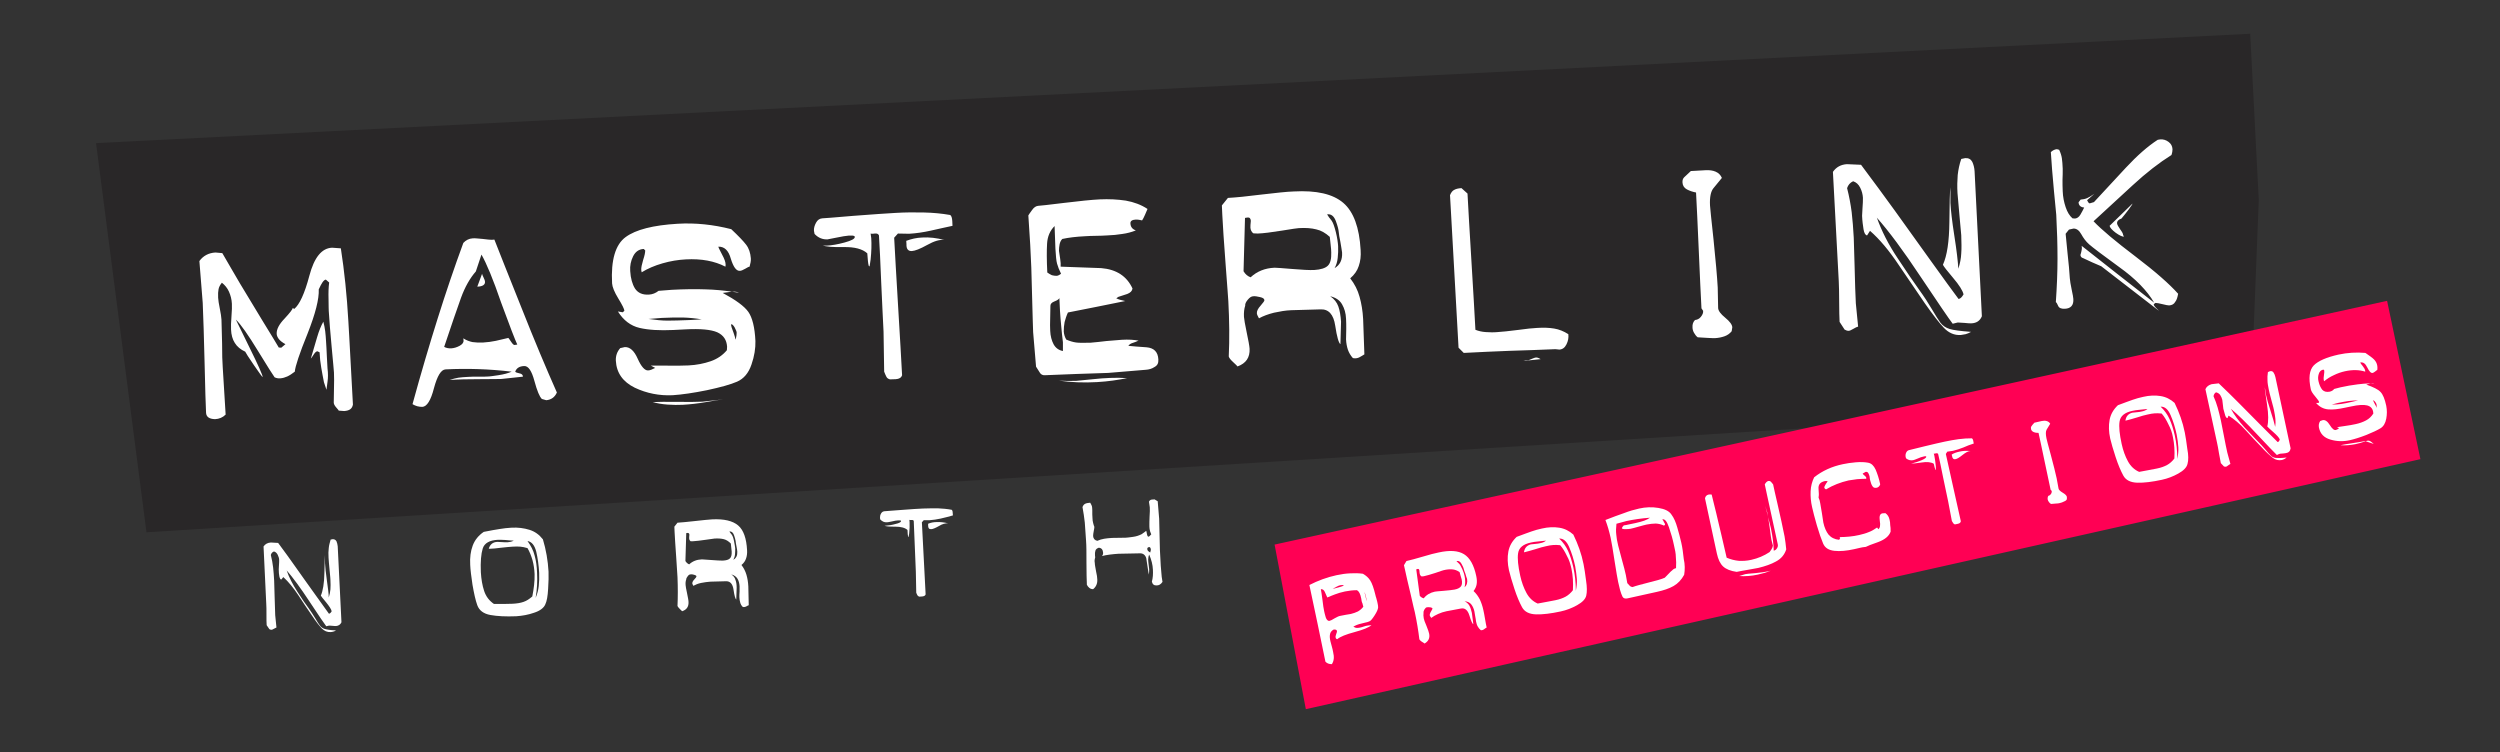
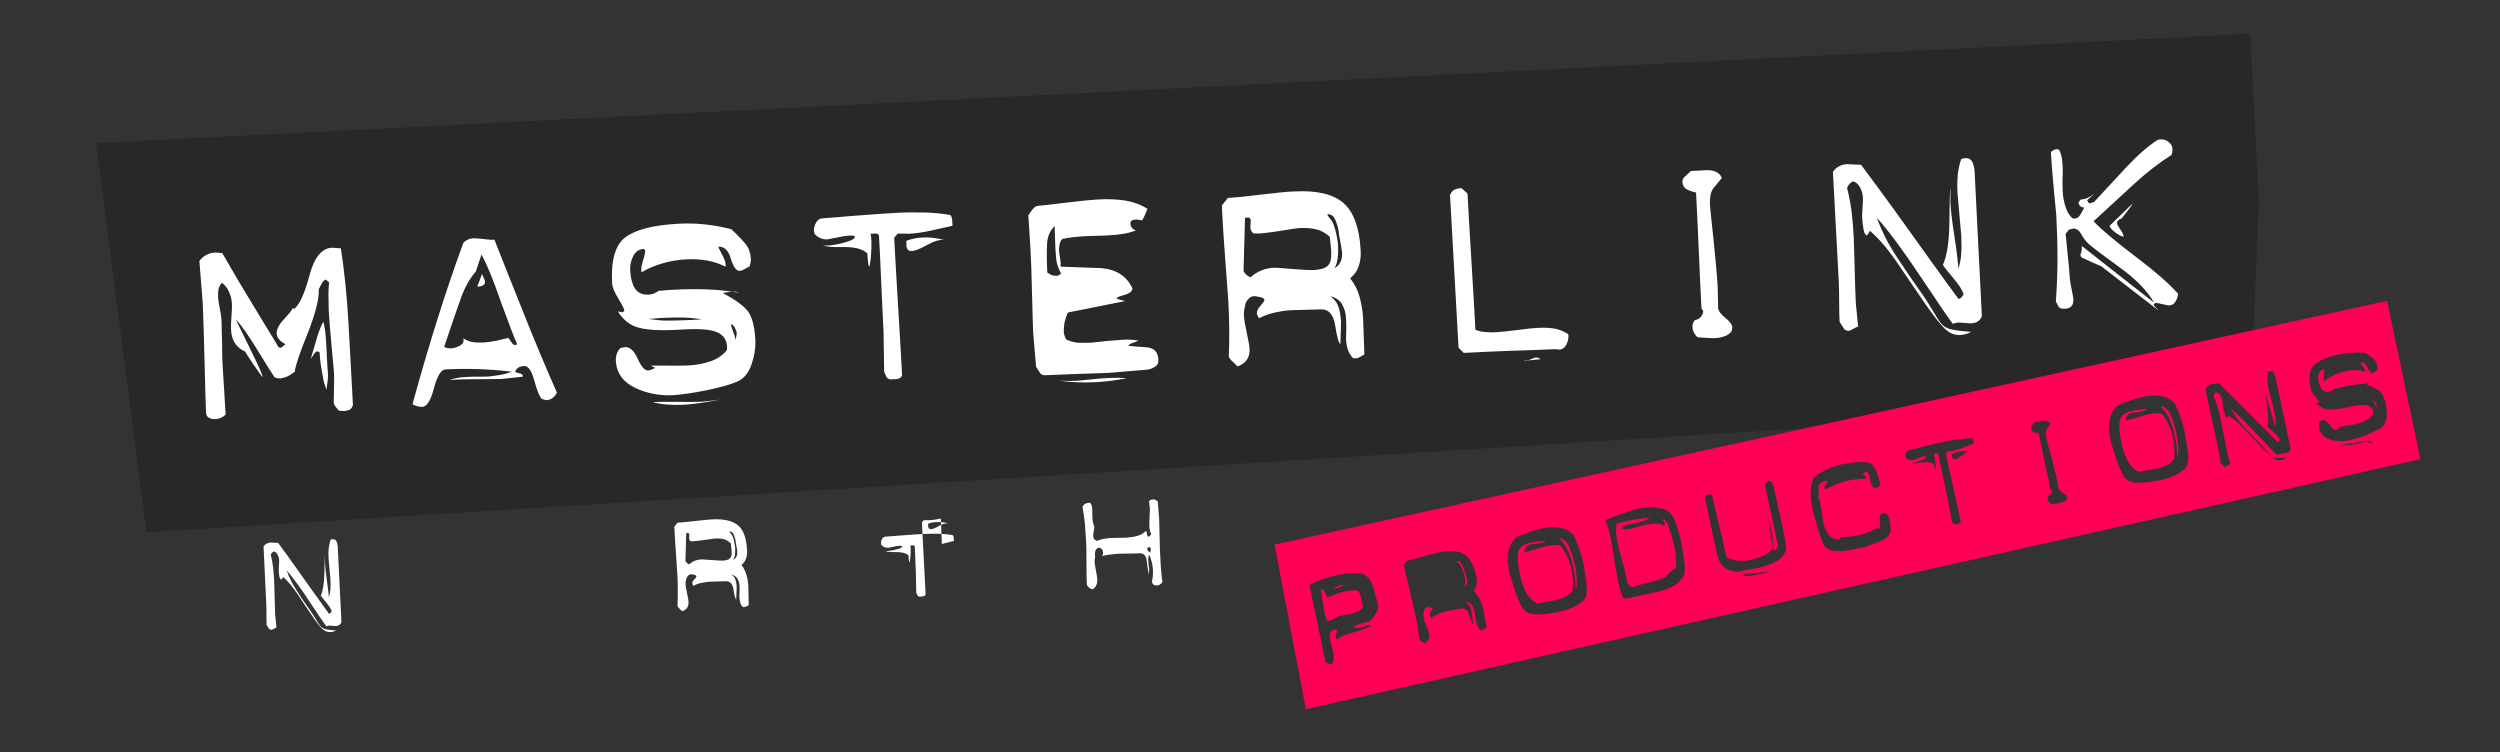
<svg xmlns="http://www.w3.org/2000/svg" enable-background="new 550 -130 1200 361" viewBox="550 -130 1200 361">
  <rect x="550" y="-130" width="1200" height="361" fill="#333333" stroke="none" />
  <path d="m628-17.8 983.4-63.6 7.2 111.2-983.4 63.6z" fill="#fff" />
-   <path d="m1167.5 135 523.5-115.5 15.7 71.2-523.5 115.5z" fill="#fff" />
  <path d="m1193.4-13.8c-.5-2.2-.7-3.8-.8-4.8-.1-1.2-.5-2.9-1.4-5.3s-2.3-3.5-4.2-3.2c.6 1 1.3 2 2.1 2.9.7.9 1.4 2.8 2.1 5.6s1 5.1 1.1 6.8c.1 1.8 0 3.7-.2 5.6s-.7 3.5-1.5 4.9c2.6-1.5 3.8-4 3.6-7.5-.2-1.2-.4-2.9-.8-5z" fill="#292728" />
  <path d="m900.9 25.7c0 .7.4 2 1.2 4 .5 1.4.8 2.5 1 3.4 0-.1 0-.3.1-.4.3-1.3.4-2.3.4-3 0-.6-.4-1.4-1-2.6-.7-1.1-1.2-1.6-1.7-1.4z" fill="#292728" />
  <path d="m1188.7-12.6c-.2-1.7-.3-2.9-.4-3.7-2.1-1.9-4.2-3.1-6.5-3.6-2.3-.6-5.1-.8-8.4-.6-.5 0-3.2.4-8.1 1.2-5 .8-8.8 1.3-11.6 1.4l-2.1-.1c-.8-.6-1.3-1.5-1.4-2.7 0-.6 0-1.7.2-3.3-.1-1.2-.6-1.7-1.6-1.6l-1.2.2c-.2 8.6-.5 17.1-.7 25.6.9 1.5 2 2.4 3.4 2.9 3-2.8 6.8-4.4 11.5-4.6.8 0 3.6.2 8.4.6s8.3.6 10.6.5c3.2-.2 5.4-.9 6.6-2.1s1.7-3.3 1.6-6.3c0-.9-.1-2.2-.3-3.8z" fill="#292728" />
-   <path d="m1059.4 26.7c-.3-2.5-.4-5-.6-7.4l-.3-6.2c-.3.6-1.1 1.1-2.4 1.6s-1.9 1.2-1.9 2.1c0 .2 0 2-.1 5.2s-.1 5.5 0 6.8c.1 2.5.7 4.7 1.6 6.4s2.4 2.9 4.5 3.3v-4.2c-.3-2.5-.6-5.1-.8-7.6z" fill="#292728" />
  <path d="m1057.1 2.4c.7 0 1.4-.4 2.2-1-.9-1.8-1.5-3.4-1.9-4.8s-.6-3.8-.8-7.2l-.4-10.9c-2.2 2.2-3.4 5-3.6 8.4s-.2 8 .1 13.9c.7.5 1.5 1 2.2 1.3.8.2 1.5.3 2.2.3z" fill="#292728" />
  <path d="m867.7 22.6-6.4.5c3.5.5 6.5.8 9.1.8s6.3-.1 11.1-.3l5.3-.3c-2.9-.5-5.9-.8-9.1-.9-3.2 0-6.6 0-10 .2z" fill="#292728" />
  <path d="m1630.1-113.8-1034 52.5 24.2 186.8 843.5-52.9 167.8-40.4 2.6-66.4zm-922.9 167.1-.5 3.8-1.2-3.6c-.5-2.4-.9-4.8-1.3-7-.4-2.3-.7-4.8-.8-7.4l-1.1-.5c-.6.1-1.2.7-1.8 1.7s-1.1 1.6-1.3 1.8c1.1-3.8 2.1-7.2 3-10.2.9-3.1 1.9-5.5 3-7.5.4 1.5.7 3 .9 4.6s.3 3.2.4 4.8l.2 3.3.2 4.2c.1 1.3.2 3.1.3 5.5.3 2.4.3 4.5 0 6.5zm8 14-2.6-.2c0-.1-.4-.6-1.2-1.5s-1.2-1.7-1.2-2.4c0-.6 0-2.6.1-6.1s.1-6.3 0-8.3c-.1-1-.4-5.1-1.1-12.2s-1.1-12.9-1.4-17.4c0-.5-.1-2.3-.1-5.5-.1-3.2 0-5.9.3-8.1l-1.6-1.4c-.6.1-1.1.6-1.6 1.3s-1.1 1.9-1.8 3.4c.2 4.6-1.6 11.7-5.4 21.3-3.9 9.6-5.9 15.7-6.1 18.2-1.3 1-2.5 1.8-3.6 2.3s-2.2.8-3.3.9c-1 .1-2-.1-2.8-.5-.6-.8-3.3-5-8-12.7s-8.2-12.7-10.6-15c.3.7 2.5 5.2 6.6 13.5s6.2 13 6.3 14.1c-.2 0-1.6-1.9-4.2-5.7s-4-6-4.2-6.5c-2.2-1-3.9-2.4-5-4.2-1.1-1.7-1.7-3.9-1.8-6.4-.1-1.4 0-3.5.2-6.3s.3-4.8.2-6.1c-.1-2.1-.6-4-1.4-5.8s-2-3.2-3.4-4.3c-.9 1.1-1.4 2.1-1.6 3.1s-.3 2.4-.2 4.1c.1 1.2.3 2.9.8 5.2s.7 4.1.8 5.3c.1 2.5.2 6.4.3 11.4 0 5.1.1 8.9.3 11.4l1.4 22.8c-1.4 1.4-3.1 2.1-5.1 2.2-2.8-.1-4.2-1.1-4.3-3.1-.2-3.5-.4-11.3-.7-23.7-.3-12.3-.6-22-.9-29l-1.6-20.1c1.8-2.5 4.4-3.9 7.7-4.1l3.3.3c2.9 5.1 5.8 9.9 8.5 14.6 2.8 4.7 6.3 10.5 10.7 17.7 4.4 7.1 7 11.5 7.9 13l1.2.1 2-1.7c-1.5-.8-2.6-1.7-3.2-2.5s-1-1.7-1-2.5c-.1-2.1 1.1-4.5 3.8-7.3 2.6-2.8 3.9-4.5 3.9-5.1l.7.5c2.5-2 5-7.3 7.3-16s5.9-13.2 10.9-13.4l4.2.3c1.7 11 2.9 22.6 3.6 34.9l.4 6.9 1.8 33.2c-.4 2-1.6 2.9-4.2 3.1zm97-5.2-2.1-.6c-1.1-1-2.3-3.9-3.6-8.7s-2.9-7.2-4.9-7.1c-2.3.1-3.7 1-4.3 2.7.2.3.9.6 2 .8s1.7.7 1.7 1.6l-10.3 1.1c-.9 0-4.3.1-10.3.1-5.9 0-10.8.1-14.6.4 1.5-.5 2.9-.9 4.2-1.1s2.9-.3 4.7-.4c1.1-.1 2.8-.1 5.1-.1 2.2 0 3.9 0 4.9-.1.3 0 1.9-.2 4.5-.6 2.7-.4 4.8-1 6.4-1.7-10.9-1.3-21.4-1.6-31.7-1.1-2.2.1-4 3.1-5.6 9-1.5 5.9-3.4 8.9-5.6 9-.8 0-1.6-.1-2.4-.3s-1.6-.6-2.3-1c4.1-15 8.2-28.8 12.1-41.2s8-24.5 12.3-36.2c1.2-1.3 2.7-2.1 4.5-2.2 1-.1 2.6.1 4.9.3 2.2.3 3.6.4 4.3.4l1.2-.1c2.4 6.1 6.7 17 13 32.7 6.2 15.7 11.9 29.2 17 40.7-1 2.3-2.8 3.5-5.1 3.7zm76.7.9c-4 .7-7.7 1.1-11.2 1.3-2.2.1-4.6.1-7.3-.1s-5-.6-7.1-1.2c2.6-.1 6.6-.2 11.9-.1s9.3 0 11.9-.1l10.1-1.1c-1.4.1-4.2.6-8.3 1.3zm21.8-18c-1.4 4.1-3.7 6.8-6.9 8.2s-8 2.7-14.5 4.1c-6.4 1.3-11.9 2.1-16.4 2.4-6.4.3-12.5-.9-18.2-3.6-5.7-2.8-8.8-7.1-9.1-13-.1-2.3.6-4.3 2.1-6l2.2-.5c2.4-.1 4.5 1.7 6.2 5.6 1.7 3.8 3.4 5.7 5 5.6.9 0 2-.5 3.4-1.2l-2.1-1.1h7.5c4.3.1 7.9 0 10.6-.1 3.9-.2 7.4-.9 10.6-2s5.8-2.9 7.8-5.3l.1-1.7c-.2-3.2-1.7-5.5-4.7-6.9-3-1.3-8-1.8-15.3-1.4l-5.9.3c-6.4.3-11.8 0-16.1-1s-7.8-3.7-10.4-7.9l2.3.4.8-.7c0-.8-1-2.8-2.9-5.9s-2.9-5.6-3-7.3c-.6-11.2 1.6-18.6 6.5-22.2s13.2-5.7 25-6.4c8.5-.5 17.1.4 25.7 2.6 3.4 3.2 5.8 5.7 7.1 7.4 1.4 1.8 2.1 4 2.3 6.6.1 1.2-.2 2.5-.6 4-.3 0-1 .3-2.1 1-1.1.6-1.9 1-2.6 1-1.7.1-3.1-1.9-4.3-5.8-1.1-4-3.1-5.9-6-5.8.1.6.8 1.8 1.8 3.8 1.1 2 1.7 3.6 1.7 4.9l-.1.9c-5.2-2.7-11.5-3.9-19-3.5-3.7.2-7.4.8-11.2 1.9s-7.1 2.5-10 4.3l-.2-1c-.1-1.2.3-2.8.9-4.9.7-2.1 1-3.6 1-4.6l-.7-.7c-2.3.1-4 1.3-5.1 3.5s-1.6 4.6-1.4 7.1c.2 3.5 1 6.3 2.3 8.4 1.4 2.1 3.6 3.1 6.7 2.9 1.7-.1 3.2-.7 4.6-1.8l6.4-.5c5.7-.3 11.2-.4 16.4-.2 4.1.1 8.2.5 12.4 1.1h.1c1.4-.1 2.5.1 3.3.5-1.1-.2-2.3-.3-3.4-.5l-4.4.6c6.3 3.4 10.4 6.4 12.3 9.1s3.1 7.4 3.4 14c.1 3.4-.5 7.3-1.9 11.3zm84.3-57.4c-3.4 1.9-5.8 2.8-7.3 2.9-1.8.1-2.7-1-2.6-3.3l-.1-1.6c2.4-.9 4.9-1.5 7.7-1.6 3.3-.2 6.9.2 10.6 1.2-2.2-.3-4.9.5-8.3 2.4zm1.8-6.9c-3.6.8-7 1.3-10.4 1.5l-5.4-.1-1.8 2c.4 7.4 1 18.4 1.9 33.1.9 14.6 1.5 25.6 1.9 32.9-.4 1.2-1.4 1.8-3 1.9l-2.8.1c-.8-.2-1.4-.6-1.7-1.2s-.7-1.4-1.1-2.5l-.3-19.2c-.3-5.2-.6-12.9-1.1-23.2-.4-10.3-.8-18-1.1-23-.3-.7-.9-1-1.8-.9-.2 0-.6 0-1.1.1-.5 0-.9 0-1.1-.1l.3 2.2c.2 3 .1 6.4-.3 10.3l-.5 3.3-.4-.3c-.3-1-.5-3-.7-6-2.3-2.1-6.1-3.1-11.3-3s-8.6-.2-10.1-.8c.2.1.9.1 1.9.1 2.4-.1 5.3-.6 8.6-1.5s5-1.8 4.9-2.7c0-.3-.3-.5-1-.6-.6 0-1.3 0-2 0-1.3.1-3.1.4-5.5.9s-3.9.8-4.6.9c-2.3.1-4.4-.7-6.2-2.6l-.3-1.5c-.1-1.3.3-2.6 1-3.9s1.7-2 3-2.1c.6 0 5.6-.4 15-1.2 9.4-.7 16.1-1.2 20.1-1.4 4.8-.3 9.4-.3 13.8-.2s8.5.5 12.5 1.2c.6.4.9 1.4 1 2.9l.1 2.3c-3.1.6-6.6 1.5-10.4 2.3zm79.9 72.7c-6.5.4-12.7.1-18.5-.7 3 .2 5.8.2 8.5.1 2.6-.3 5.3-.5 8.1-.8 2.7-.3 5.4-.5 8.1-.6 2.6-.1 5.3-.1 8.1.1-4.4.9-9.1 1.6-14.3 1.9zm27.4-7.2c-1.2.8-2.6 1.2-4.2 1.3l-18 1.5c-5.1.2-10.1.3-15.1.5s-10 .4-15.1.6c-1.1.1-2-.3-2.5-1.1s-1.1-1.8-1.9-3l-1.4-16.6c-.1-1.4-.2-7.1-.5-17.2-.2-10.1-.5-18.3-.9-24.8l-.9-14c.3-.5.9-1.4 1.8-2.6.9-1.3 1.9-1.9 2.9-2 .8 0 4.9-.5 12.4-1.4 7.4-.9 13.2-1.5 17.2-1.7 4.4-.2 8.5 0 12.5.6 3.9.7 7.4 2 10.4 4-.3.7-.7 1.7-1.2 2.8-.5 1.2-1 2.1-1.4 2.7-.5-.1-1-.2-1.5-.3s-1.1-.1-1.6-.1c-1.7.1-2.6.7-2.5 1.9.1 1.6.9 2.7 2.6 3.3-2 .8-4.2 1.4-6.5 1.7-2.3.4-4.7.6-7.2.7-1.8.1-3.7.2-5.5.2s-3.6.1-5.3.2c-4 .2-7.6.6-10.8 1.3-.7.7-1.1 1.6-1.3 2.6s-.3 2-.3 3.1c.2 1.3.4 2.6.6 4s.3 2.6.2 3.6c6.5.2 13 .5 19.5.7 7.3.6 12.3 3.9 15 9.8-.2 1.2-1 2-2.5 2.6-1.5.5-3 1-4.3 1.4l-1 .7c.6.3 1.2.5 1.8.7.6.1 1.5.4 2.5.6-9.2 1.9-18.4 3.7-27.5 5.5-.7 1.5-1.2 3.1-1.6 4.6-.3 1.5-.4 3-.4 4.5.1 1.4.5 2.7 1.2 3.9 1.6.7 3.2 1.2 4.7 1.4 1.4.2 3.8.2 7 .1 2.5-.2 5-.5 7.6-.8 2.5-.2 5-.4 7.4-.6 3.1-.2 5.8 0 8 .4-.9.4-1.8.8-2.8 1.1s-1.7.8-2.1 1.4c2.2.2 5.1.5 8.7.7 3.6.3 5.5 2.2 5.7 5.8.1 1.8-.4 2.9-1.9 3.7zm98.6-4.8c-.7.4-1.5.6-2.3.6l-1-.1c-1.1-1.2-1.9-2.6-2.4-4-.5-1.5-.8-3.1-.9-5 0-1.6.1-3.3.1-5s0-3.3-.1-4.9c-.1-2.7-.8-5-1.9-6.9-1.1-2-3.1-3.3-5.7-3.9 1.9 1.3 3.2 2.9 3.9 4.9s1.1 4.4 1.3 7.3l-.3 10.8c-.8-.5-1.7-3.5-2.5-8.9s-3.2-8-7.1-7.8l-14 .4c-2.8.1-5.5.6-8.3 1.2-2.8.7-5.2 1.6-7.2 2.7-.6-1.1-1-1.9-1-2.4-.1-1 .5-2.3 1.8-3.7 1.2-1.4 1.9-2.3 1.8-2.6 0-.7-.7-1.2-2.1-1.5-1.3-.3-2.4-.5-3.2-.4-.9 0-1.8.6-2.7 1.7s-1.3 2-1.2 2.8c-.5 1.5-.7 3.3-.6 5.4.1 1.2.5 3.6 1.3 7.4s1.3 6.4 1.4 7.9c.2 4.2-1.7 7-5.8 8.5-.1-.2-.8-.9-2-2s-2-2-2.2-2.8c.4-8.2.3-17.1-.2-26.5 0-.7-.5-6.6-1.3-17.6-.8-11.1-1.4-19-1.6-23.9l-.2-4.5 2.9-3.6c3.7-.2 9-.7 16-1.6 7-.8 12.2-1.4 15.6-1.5 10.9-.6 18.8 1.2 23.8 5.5 4.9 4.2 7.7 11.8 8.3 22.6.2 2.9-.1 5.4-.9 7.7-.7 2.2-2.1 4.2-4.1 5.9 2.1 2.7 3.6 5.6 4.5 8.9.9 3.2 1.5 6.8 1.7 10.6.1 1.8.2 4.7.3 8.5s.2 6.6.3 8.5c-.7.4-1.4.9-2.2 1.3zm79.6 1.8-1-.1 2.4-.2c.3-.1.7-.3 1.2-.5 1.1-.5 2-.8 2.5-.8s1.2.2 2.1.8l-5.8.6c-.5 0-1 .2-1.4.2zm19.6-7.9c-.8 1.6-1.9 2.4-3.4 2.5l-1.9-.2c-7.4.3-14.7.6-22.1.8-7.4.3-14.6.6-21.9 1l-2.5-2.5-3.8-68-.3-5.2c.5-1.3 1.2-2.2 2.1-2.6.9-.5 2-.7 3.4-.8l2.9 2.6c.4 7.3 1 18.2 1.9 32.7s1.5 25.4 1.9 32.7c1.5.6 3.2 1 5 1.1s3.7.2 5.6 0c2.2-.1 5.4-.5 9.6-1 4.2-.6 7.4-.9 9.4-1 3.1-.2 5.8-.1 8.2.3s4.6 1.3 6.8 2.7c.2 1.7-.1 3.3-.9 4.9zm79.3-6.3c-.9 1.1-2 1.9-3.4 2.4s-2.9.8-4.5.9c-.9 0-2.1 0-3.5-.1s-3-.2-4.9-.3c-.7-.5-1.3-1.3-1.8-2.2s-.7-1.8-.7-2.6c-.1-1.4.3-2.6 1.2-3.5 1-.1 2-.5 2.8-1.5s1.2-1.9 1.1-2.9l-.8-1.2c-.3-6.2-.8-15.5-1.3-27.9s-1-21.6-1.3-27.7c-1.6-.3-3.1-.8-4.4-1.5s-2-1.8-2.1-3.2c-.1-1.2.2-2 .8-2.6s1.7-1.6 3.2-3l7.1-.4c1.8-.1 3.4.1 4.8.7s2.4 1.6 3 3c-1.5 1.8-2.9 3.5-4.1 5s-1.8 4.2-1.6 8.2c.1 1.2.6 6.7 1.7 16.5 1 9.8 1.7 17.5 2 22.9l.2 9.9c.1 1.3 1.2 2.8 3.4 4.6s3.3 3.3 3.4 4.6zm115.1-3.8c-.7 0-1.8 0-3.3-.2-1.5-.1-2.6-.2-3.3-.2l-2.4.6c-1.7-2.2-6.8-9.7-15.3-22.4-8.4-12.7-15.5-22.2-21.1-28.5 2.2 6.2 5.5 12.8 10 19.5 4.5 6.8 7.9 11.8 10.3 15.1s4.4 6.4 6.1 9.3 3.1 5.1 4.1 6.5c1.1 1.4 2.5 2.4 4.4 3s5.3 1 10.3 1.4c-.9.5-1.8.9-2.6 1.1-.9.2-1.6.3-2.3.4-3.1.2-5.8-1-8.1-3.4s-5.3-6.3-9.1-11.7c-3.7-5.4-7.9-11.6-12.6-18.5-4.6-6.9-9.2-12.4-13.8-16.4l-1.4 2.2c-.8-.1-1.4-1.1-1.7-2.9-.3-1.9-.6-4-.7-6.5 0-.3.1-1.6.2-3.7.2-2.1.2-3.8.2-5-.1-1.6-.5-3.2-1.3-4.8s-1.9-2.6-3.4-3.1c-1.5.7-2.4 1.8-2.9 3.3 1 3.9 1.7 7.7 2.2 11.5.4 3.8.8 7.9 1 12.3 0 .5.1 4.9.4 13.4.2 8.5.4 14.5.6 18.1l1.1 11.2c-.6.1-1.4.5-2.4 1.1s-1.7.9-2.2.9c-.6 0-1.2-.2-1.9-.6l-2.4-3.7c-.1-2.1-.2-5.3-.2-9.7s-.1-7.7-.2-9.9l-2.8-52.4c1.6-2.3 3.8-3.5 6.7-3.7l6.8.3c5.9 7.9 11.3 15.2 16.2 22s10.5 14.7 17 23.7 11 15.3 13.6 18.7c.6-.1 1-.4 1.3-.7s.7-.8 1.1-1.5c-.4-1.8-2.1-4.5-5-7.9s-4.5-5.5-4.9-6.3c2-4.4 3-11.2 3.1-20.4s.2-14.8.5-16.8v3.4 4.1c.2 3.6.8 8.9 1.9 15.9s1.7 12.2 1.9 15.7c.8-2.5 1.3-4.9 1.4-7.4.2-2.4.1-5.3 0-8.7 0-.5-.3-3.4-.8-8.8s-.8-9.2-1-11.4c-.2-3.2-.1-6.1.1-8.7.3-2.6.8-5.1 1.7-7.7l1.9-.4c1.6-.1 2.7.5 3.4 1.8.6 1.3 1 2.8 1.1 4.5l3.5 69.6c-.9 2.2-2.6 3.3-5 3.4zm97.8-10.3c-.6 1.1-1.6 1.6-2.9 1.7-.6 0-1.6-.2-3.2-.6s-2.7-.6-3.4-.6l-.8.6c0 .5.3 1 .9 1.6s1.2 1.1 1.6 1.6c-9.2-7.1-18.5-14.3-27.7-21.4-2.9-1.2-5.8-2.5-8.7-3.9-.8-.2-1.2-.7-1.3-1.5.2-.7.4-1.3.5-1.9.1-.5.2-1 .2-1.5l-.1-1c11.5 9.1 23.1 18.2 34.8 27.3-3.3-5.7-8.9-11.5-16.9-17.2-8-5.8-12.7-9.4-14.3-10.8s-2.8-3.1-3.8-4.9-2.2-2.7-3.7-2.7l-2.2.5-1.6 2c.1 1 .4 4.1.9 9.2.6 5.1.9 9.1 1.1 12.1.1 1.3.4 3.1.9 5.5s.8 3.9.8 4.5c.2 3-1.2 4.6-4.1 4.7-1.7.1-2.8-.4-3.2-1.4s-.8-1.6-1.1-1.8c.5-7.3.8-14.3.8-20.9s-.2-13.6-.6-21c0-.1-.4-3.9-1.1-11.4s-1.2-13.7-1.5-18.7c1-.9 1.9-1.3 2.9-1.4l1.1.3c.7 1.5 1.1 2.8 1.3 4.1s.3 2.9.4 5c0 1.7 0 3.5-.1 5.3 0 1.8 0 3.6.1 5.5.1 2.7.6 5.2 1.4 7.6s1.9 4.2 3.3 5.4l1.2.1c1-.1 1.9-.7 2.6-1.9s1.3-2.3 1.8-3.4c-1.7-.1-2.6-1-2.7-2.5l1-1.3c1.1-.1 2.2-.3 3.1-.7s2.1-1.1 3.5-2.1l-3.5 3.1c.1.2.3.5.5.9s.5.6.8.6l2-.6c4.8-5.2 9.9-10.7 15.3-16.5s10.5-10.3 15.3-13.4l1.2-.2c1.5-.1 2.8.3 4 1.2s1.8 2 1.9 3.5c0 .7-.1 1.6-.5 2.8-5.9 3.7-12.1 8.5-18.6 14.5s-12.8 11.8-18.8 17.3c3.9 4.1 10.6 9.7 20.1 16.9s16.3 13.2 20.5 17.9c-.3 1.6-.6 2.9-1.4 3.9zm-26.4-34.8c.9 1.2 1.4 2.1 1.4 2.7l.4.8c-.9 0-2.2-.6-4-1.9-1.7-1.3-2.7-2.4-2.9-3.3l11-10.7c0 .2-.6 1.2-1.8 2.8s-2.4 3.1-3.5 4.4c-1.5.5-2.2 1.3-2.1 2.4.1.6.6 1.5 1.5 2.8z" fill="#292728" />
  <path d="m781.1-7.8c-.9 2.7-1.8 5.4-2.7 8.1-2.8 3.2-5.2 7.4-7.1 12.6-1.9 5.3-4.6 13.1-8.1 23.6.9.5 2.1.8 3.5.7 1.3-.1 2.6-.5 3.9-1.2s2-1.6 1.9-2.6l-.1-1c1.5 1 3 1.5 4.4 1.8 1.4.2 3.1.3 5.2.2 2-.1 4-.4 6-.8 2-.5 4-.9 6-1.4.1.1.6.7 1.3 1.8s1.3 1.6 1.6 1.6l1.4-.2c-1-2.1-3.6-8.8-7.7-20-3.9-11.4-7.1-19-9.5-23.2zm-2 15.4 2.3-6.2c0 .2.2.8.7 1.8s.7 1.6.7 2c.1 1.4-1 2.3-3.7 2.4z" fill="#292728" />
  <g fill="#ff0054">
    <path d="m1590.8 73.6c-.9-1.9-1.9-3.6-3.2-5.1-1.3-.1-2.4-.2-3.3-.1-1 .1-2.1.2-3.6.6-1.1.2-2.8.7-5 1.4s-3.9 1.1-5 1.4l-.5.1c.3-2.1 1.4-3.3 3.3-3.8.2 0 .8-.1 1.9-.2s2-.2 2.7-.4c1.1-.2 2-.6 2.7-1.2-1.2.1-2.5.3-3.8.4s-2.5.3-3.4.5c-3.8.8-5.8 2.5-6.2 5.1s0 6.2 1 10.8c.7 3.2 1.7 5.9 3 8.3s3.1 4.1 5.4 5.1c1.4-.3 2.8-.5 4.3-.8 1.4-.3 2.8-.5 4.2-.8 2-.4 3.6-1 4.9-1.7s2.5-1.8 3.5-3.1c.2-3.6 0-7-.7-10.3-.4-2.3-1.2-4.3-2.2-6.2z" />
    <path d="m1594.8 78.6c-.7-3.4-1.7-6.5-2.9-9.3s-2.8-4.2-4.8-4.1c1.9 1.8 3.3 3.8 4.3 6s1.8 4.8 2.5 7.8c.8 3.6 1.2 7.3 1.2 11.3.4-1.9.6-3.8.5-5.6-.1-2-.4-4-.8-6.1z" />
    <path d="m1306.1 141.9c-.7-3.4-1.7-6.5-2.9-9.3s-2.8-4.2-4.8-4.1c1.9 1.8 3.3 3.8 4.3 6s1.8 4.8 2.5 7.8c.8 3.6 1.2 7.3 1.2 11.3.4-1.9.6-3.8.5-5.6-.2-2-.4-4-.8-6.1z" />
-     <path d="m1251.1 146.4c-.2-.8-.4-1.4-.5-1.8-1.2-.8-2.3-1.2-3.5-1.3s-2.6 0-4.2.4c-.2 0-1.5.5-3.9 1.3s-4.3 1.3-5.6 1.6l-1 .1c-.5-.3-.8-.7-.9-1.2-.1-.3-.1-.8-.2-1.7-.1-.6-.4-.8-.9-.7l-.6.2c.6 4.3 1.1 8.5 1.7 12.7.6.7 1.2 1 1.9 1.2 1.2-1.6 3-2.7 5.3-3.2.4-.1 1.8-.2 4.2-.4s4.2-.4 5.3-.6c1.6-.3 2.6-.9 3.1-1.6s.6-1.8.3-3.3c-.1-.3-.3-.9-.5-1.7z" />
    <path d="m1253.4 145.4c-.4-1-.7-1.8-.8-2.3-.1-.6-.5-1.4-1.1-2.5s-1.4-1.5-2.4-1.3c.4.4.8.9 1.3 1.3.4.4.9 1.3 1.5 2.6s.9 2.4 1.1 3.3.3 1.8.3 2.8c0 .9-.1 1.8-.3 2.6 1.1-1 1.5-2.3 1.2-4-.3-.7-.5-1.5-.8-2.5z" />
    <path d="m1353.5 131.7c-.6-2.9-1.4-5.7-2.4-8.6s-2-4.1-3.2-3.8l.5.7c.1.3.4.8.8 1.5.1.3-.1.6-.5.8-1.2-.6-2.5-.9-3.9-1-1.4 0-2.9.2-4.5.5-.8.2-2.1.5-3.8 1s-2.9.8-3.8 1c-.6.1-1.4.2-2.5.2-1 0-1.6-.1-1.7-.5 0-.1.1-.3.3-.6s.4-.5.6-.7c.8-.1 1.7-.3 2.6-.5s1.9-.4 2.9-.6c1.8-.4 3.3-.8 4.4-1.2s2-.9 2.7-1.4c-4.2.3-8 .9-11.3 1.6l-4.8 1.3c-.2 1.9-.3 3.6-.1 5.1.1 1.5.4 3.2.9 5.3.3 1.2.9 3.5 1.8 6.8s1.6 5.8 1.9 7.4l.7 3.9c.4.5.8.9 1.2 1.3s.8.5 1.3.6c1.6-.6 4.3-1.3 7.8-2.2 3.6-.9 6.2-1.6 7.7-2.3.8-.8 1.7-1.8 2.7-2.8s1.8-1.6 2.4-1.7l.3-.1c.1-1.9.1-3.7-.1-5.4 0-1.6-.4-3.5-.9-5.6z" />
    <path d="m1204.9 154.2c.3.8.5 1.9.8 3.2l.2 1.1c.1-.3 0-.8-.1-1.4-.2-1-.4-2-.9-2.9z" />
    <path d="m1690.8 65.5c0-.7 0-1.2-.1-1.5s-.3-.7-.7-1.2-.7-.7-.9-.6c.1.3.4 1 .9 1.9.4.6.6 1.2.8 1.6.1-.1.1-.2 0-.2z" />
    <path d="m1695.8 14.4-534 117 15 79 535-120zm-486 151c-1.1 1.7-1.9 2.7-2.6 2.9-.7.3-1.2.4-1.7.5l-1.6.4c-1.2.3-2.1.5-2.7.8s-1.2.5-1.6.8c.6.4 1.2.6 1.8.6s1.1-.1 1.6-.2c.4-.1 1-.2 1.7-.5.7-.2 1.3-.4 1.6-.4.7-.1 1.3-.2 2-.2-1.3 1.1-4 2.2-8.1 3.3s-6.9 2.2-8.3 3.4c-.4 0-.7-.3-.8-.8-.1-.4 0-.9.3-1.7.3-.7.4-1.2.3-1.5-.1-.5-.6-.7-1.6-.6-1 .6-1.6 1.4-1.7 2.3-.2.9-.1 2 .2 3.3.2.8.5 1.7.7 2.6s.5 1.7.6 2.6c.3 1.2.4 2.3.3 3.2-.1 1-.4 1.8-.9 2.6-.7 0-1.2-.1-1.8-.3-.5-.2-.9-.5-1.3-.9-1.3-6.1-2.5-12.3-3.8-18.4s-2.6-12.3-3.9-18.4c4.1-2.1 8.4-3.7 13-4.7 2.3-.5 4.5-.8 6.6-.9s4.1-.1 6.1.2c1.4.8 2.6 1.8 3.5 3.2s1.7 3.7 2.5 7c.1.4.2.9.4 1.4.2.6.3 1.2.5 1.9 0 .2.1.6.2 1s.2 1 .2 1.7c-.1.9-.6 2.1-1.7 3.8zm52.6 6.6c-.3.3-.7.4-1.1.5h-.5c-.6-.5-1.1-1.1-1.5-1.8s-.6-1.5-.8-2.4c-.1-.8-.2-1.6-.4-2.5-.1-.8-.3-1.6-.4-2.4-.3-1.3-.8-2.4-1.5-3.3s-1.8-1.4-3.2-1.5c1 .5 1.8 1.2 2.3 2.1s.9 2.1 1.2 3.5l.7 5.4c-.5-.2-1.1-1.6-1.9-4.2s-2.2-3.7-4.1-3.3l-6.9 1.3c-1.4.3-2.7.7-4 1.3s-2.4 1.2-3.3 1.9c-.4-.5-.6-.9-.7-1.1-.1-.5.1-1.2.6-2s.7-1.3.7-1.4c-.1-.3-.5-.5-1.1-.6-.7-.1-1.2 0-1.6 0-.5.1-.8.5-1.2 1.1-.3.6-.5 1.1-.4 1.5-.1.8-.1 1.7.1 2.7.1.6.5 1.8 1.3 3.6.7 1.8 1.2 3.1 1.3 3.8.4 2-.3 3.6-2.2 4.7-.1-.1-.5-.4-1.2-.8s-1.1-.9-1.3-1.2c-.5-4.1-1.2-8.5-2.2-13.1-.1-.3-.8-3.2-2-8.6-1.3-5.4-2.2-9.3-2.7-11.7l-.5-2.2 1.2-2c1.8-.4 4.4-1.1 7.8-2.1s5.9-1.7 7.6-2c5.4-1.2 9.4-.9 12.2.8s4.8 5.2 5.9 10.5c.3 1.4.4 2.7.2 3.9s-.7 2.3-1.5 3.3c1.3 1.2 2.2 2.5 3 4 .7 1.5 1.3 3.2 1.7 5.1.2.9.5 2.3.8 4.2s.6 3.3.8 4.2c-.6.3-.9.6-1.2.8zm49-16.1c-.4 1.7-1.9 3.2-4.4 4.6s-5.1 2.4-7.9 3c-4.6 1-8.6 1.5-11.8 1.4s-5.5-1.2-6.7-3.4-2.5-5.2-3.7-8.9-2.1-6.7-2.6-8.9c-.7-3.2-.8-6.2-.3-8.9s1.8-5 4-7.1c3.1-1.2 5.5-2 7.1-2.6s3.3-1 5-1.4c3-.7 5.8-.8 8.3-.4 2.6.4 4.8 1.5 6.8 3.3 2.2 4.5 3.9 9.2 4.9 14.2.4 2 .8 4.6 1.2 7.8.5 3.2.5 5.6.1 7.3zm47-10c-1.3 2.4-3 4.2-5.1 5.4s-4.8 2.1-8 2.8l-14 3.1c-1.2.3-2.1 0-2.5-.8s-.8-1.9-1.2-3.3c-.3-1.4-.6-2.6-.9-3.8-.3-1.5-.9-4.8-1.7-10s-1.4-8.9-1.9-11.2c-.7-3.1-1.5-5.9-2.5-8.5 3.3-1.3 6.3-2.4 8.9-3.3 2.6-1 5-1.7 7.3-2.2 3.1-.7 6.2-.8 9.2-.3 3.1.5 5.2 1.5 6.3 3.2 1.2 1.6 2.1 3.7 2.8 6.2s1.4 4.9 1.9 7.2c.6 2.6.9 5.2 1.2 7.9.6 2.6.6 5.2.2 7.6zm35.4-.1c-3.2.7-6.2.9-9 .7l2.9-.9c.4-.1 2-.3 4.9-.5 2.9-.3 5-.6 6.3-.9l1.1-.3c-1.8.8-3.9 1.4-6.2 1.9zm8.7-6.3c-2.3 1.3-5.2 2.3-8.5 3.1-.5.1-1.9.3-4.4.8-2.5.4-4.5.8-6 1.1-2.9-.4-5.1-1.3-6.5-2.6s-2.4-3.4-3-6.2l-1.6-7.4-4.1-19.1c.2-1 .8-1.6 1.7-1.8.4-.1.9-.1 1.5 0 0 .2.5 1.8 1.2 4.9.8 3.1 1.3 5.3 1.6 6.6.1.3.7 2.9 1.9 8 1.2 5 2 8.6 2.5 10.8 1.9.8 3.8 1.3 5.8 1.5 1.9.1 4 0 6.1-.5 3.1-.7 6-1.9 8.7-3.7.2-.3.5-.7.9-1.3s.6-1.2.7-1.8c-.2-.6-.4-1.5-.7-2.7-.1-.4-.4-2.3-.8-5.6-.3-2.1-.6-3.9-.8-5.4-.1-.3-.1-.6-.2-.9-.7-2.8-1.1-4.3-1.2-4.5l1 3.2c.1.6.3 1.4.4 2.2.6 2.4 1 4.1 1.3 5.2.4 2 .8 4 1 5.8s.4 3.5.4 5.1c.7-.1 1.2-.5 1.6-1.2.4-.6.5-1.3.3-2l-5.2-23.9-1-4.7c.2-.3.4-.7.7-1s.6-.5.9-.6c.6-.1 1 0 1.4.4.3.4.7.8 1 1.2.4 2 1.1 5 2 8.9.9 4 1.6 6.9 2 8.9.6 2.9 1.1 5.4 1.5 7.2.3 1.9.6 3.9.8 6.2-.8 2.5-2.4 4.5-4.9 5.8zm55-14.3c-.8 2.2-2.8 3.8-6 5-3.2 1.1-5.2 1.9-5.9 2.3-1.2.1-2.2.3-3 .5s-1.7.4-2.6.6c-3.6.8-6.8 1.1-9.5.8s-4.5-1.4-5.4-3.5-1.9-5-3-8.7-1.8-6.7-2.3-8.8c-.6-2.6-.8-5.1-.7-7.6.1-2.4.7-4.7 1.7-6.7 3.9-3.1 8.5-5.2 13.8-6.3 1.8-.4 3.9-.7 6.2-.9 2.4-.2 4.3-.1 5.9.2s2.7 1.4 3.6 3.3c.8 1.9 1.6 4.2 2.2 7.1-.3.9-.9 1.4-1.6 1.6-1 .2-1.7 0-2.1-.7-.5-.7-.8-1.6-1.1-2.8-.1-.3-.2-.9-.3-1.9-.1-.5-.3-1-.6-1.6-.3-.5-.7-.7-1.3-.6l-1.4.8c0 .2.3.5.8.9s.8.7.9 1.1v.5c-1.4 0-2.9.1-4.4.2-1.5.2-2.9.4-4.1.6-3.9.9-7.5 2.3-10.8 4.3-.2-.1-.4-.2-.5-.3s-.2-.2-.3-.4c-.1-.5.2-1.1.7-1.9.6-.8.9-1.3.8-1.4h-1.2c-2.3.5-3.3 1.7-3.1 3.8.2 2 .2 3.3 0 4 .1.3.2.8.5 1.4.1.5.2.9.3 1.4.2 1.1.5 2.7.8 4.7.3 2.1.5 3.6.7 4.6.5 2.4 1.4 4.4 2.5 5.8 1.2 1.4 2.9 2.3 5.1 2.5 0-.1.2-.2.3-.5.2-.2.2-.5.1-.7l-.6-.1c3.5 0 6.8-.3 9.8-1 1.7-.4 3.2-.8 4.6-1.4 1.4-.5 2.7-1.3 4-2.2l.6.8c.8-.5 1.1-1.9.7-4-.3-2.2 0-3.3 1.2-3.6l1.5-.1c1 .7 1.7 1.7 2 3.2.2.8.3 1.6.3 2.5.2.9.2 1.9.2 3.2zm34.5-36.8c-1.5 1.2-2.6 1.9-3.4 2-.9.2-1.4-.3-1.6-1.4l-.2-.8c1.1-.7 2.3-1.1 3.7-1.4 1.6-.4 3.4-.5 5.3-.3-1 0-2.3.7-3.8 1.9zm.4-3.6c-1.7.7-3.4 1.2-5 1.6l-2.7.4-.7 1.1c.8 3.6 2 9 3.6 16.2s2.8 12.6 3.6 16.1c-.1.6-.5 1-1.3 1.2l-1.4.3c-.4 0-.7-.2-.9-.5s-.5-.7-.7-1.1l-1.8-9.5c-.6-2.6-1.3-6.4-2.4-11.4-1-5.1-1.8-8.8-2.4-11.3-.2-.3-.5-.4-1-.3-.1 0-.3.1-.5.1-.3.1-.4.1-.6 0l.3 1.1c.3 1.5.5 3.2.7 5.1v1.7l-.2-.1c-.2-.5-.5-1.5-.8-2.9-1.3-.8-3.3-1-5.8-.6-2.6.4-4.3.6-5.1.4.1 0 .4 0 .9-.1 1.2-.3 2.6-.7 4.2-1.4s2.3-1.3 2.2-1.7c0-.2-.2-.2-.5-.2s-.6.1-1 .2c-.6.1-1.5.4-2.6.9s-1.9.7-2.2.8c-1.1.2-2.2 0-3.3-.8l-.3-.7c-.1-.6-.1-1.3.2-2s.7-1.1 1.3-1.3c.3-.1 2.7-.7 7.3-1.8s7.9-1.9 9.9-2.3c2.4-.5 4.6-.9 6.8-1.2s4.3-.4 6.3-.4c.3.2.6.6.7 1.4l.2 1.1c-1.7.5-3.4 1.2-5 1.9zm48.4 25.9c-.7.4-1.4.6-2.2.8-.5.1-1 .2-1.7.2-.7.1-1.5.1-2.4.2-.4-.2-.7-.5-1-.9s-.5-.8-.6-1.2c-.1-.7 0-1.3.3-1.8.5-.1.9-.4 1.3-.9.3-.5.4-1 .3-1.5l-.5-.5c-.7-3.1-1.6-7.6-2.9-13.7s-2.2-10.6-2.9-13.6c-.8 0-1.6-.1-2.3-.4s-1.1-.7-1.3-1.4c-.1-.6-.1-1 .2-1.4.2-.4.7-.9 1.4-1.7l3.5-.8c.9-.2 1.7-.2 2.4 0s1.3.6 1.7 1.3c-.6 1-1.2 2-1.7 2.8-.5.9-.5 2.2-.1 4.2.1.6.8 3.2 2.1 8s2.2 8.5 2.8 11.2l.9 4.9c.1.6.8 1.3 2 2s1.9 1.4 2 2v1c0 .4-.5.9-1.3 1.2zm59.2-18c-.4 1.7-1.9 3.2-4.4 4.6s-5.1 2.4-7.9 3c-4.6 1-8.6 1.5-11.8 1.4s-5.5-1.2-6.7-3.4-2.5-5.2-3.7-8.9-2.1-6.7-2.6-8.9c-.7-3.2-.8-6.2-.3-8.9s1.8-5 4-7.1c3.1-1.2 5.5-2 7.1-2.6s3.3-1 5-1.4c3-.7 5.8-.8 8.3-.4 2.6.4 4.8 1.5 6.8 3.3 2.2 4.5 3.9 9.2 4.9 14.2.4 2 .8 4.6 1.2 7.8.6 3.1.6 5.6.1 7.3zm47.2-5.2c-.3.1-.9.1-1.6.2-.8 0-1.3.1-1.6.2l-1.1.5c-1-1-4.2-4.2-9.4-9.8s-9.4-9.7-12.7-12.4c1.6 2.9 3.8 5.9 6.5 8.9 2.8 3 4.9 5.2 6.3 6.6s2.7 2.8 3.8 4.1 1.9 2.3 2.6 2.9c.6.6 1.4 1 2.4 1.1s2.7.1 5.2-.2c-.4.3-.8.6-1.2.8s-.8.3-1.1.4c-1.5.3-3 0-4.3-1s-3.2-2.7-5.4-5.1c-2.3-2.4-4.9-5.1-7.7-8.2s-5.6-5.4-8.2-7l-.5 1.2c-.4 0-.8-.4-1.1-1.3s-.6-2-.9-3.2c0-.2-.1-.8-.2-1.8-.1-1.1-.2-1.9-.3-2.5-.2-.8-.5-1.5-1-2.3-.5-.7-1.2-1.1-2-1.3-.7.4-1.1 1.1-1.2 1.9.8 1.8 1.5 3.7 2 5.5s1 3.8 1.5 6c0 .2.5 2.4 1.3 6.6s1.4 7.2 1.8 8.9l1.5 5.5c-.3.1-.6.4-1.1.7-.5.4-.8.6-1 .6-.3.1-.6 0-1-.1l-1.5-1.6c-.2-1-.5-2.6-.9-4.8s-.6-3.8-.9-4.9l-5.6-25.8c.6-1.3 1.6-2 3-2.4l3.4-.4c3.6 3.4 6.8 6.6 9.8 9.6 2.9 3 6.4 6.4 10.3 10.4 3.9 3.9 6.7 6.7 8.2 8.2.3-.1.5-.3.6-.4.1-.2.3-.5.4-.9-.4-.9-1.4-2-3.1-3.5s-2.7-2.4-2.9-2.7c.6-2.3.6-5.8-.1-10.4s-1.1-7.4-1.1-8.4c.1.4.2 1 .3 1.7s.2 1.4.3 2c.4 1.8 1.1 4.3 2.2 7.7s1.8 5.9 2.2 7.6c.2-1.3.2-2.5.1-3.8-.1-1.2-.4-2.7-.7-4.3 0-.2-.4-1.7-1.1-4.3s-1.2-4.5-1.4-5.6c-.3-1.6-.6-3-.6-4.3-.1-1.3 0-2.6.2-4l.9-.4c.8-.2 1.4 0 1.8.6s.7 1.3.9 2.2l7.3 34.2c-.2 1.4-1 2.1-2.3 2.3zm42.2-4.4-3.9-1.3c-1.7.6-3.4 1.1-4.9 1.4-1.1.2-2.3.4-3.6.5s-2.5.1-3.6 0c1.3-.3 3.3-.6 5.9-1s4.6-.7 5.9-1l.4.1c.2-.1.3-.1.5-.2 1.4-.5 2.5.9 3.3 1.5l.6.2c-.1 0-.3-.1-.6-.2zm6-12.1c-.4 2.1-1.3 3.7-2.8 4.6s-3.8 2-6.8 3.2c-3.1 1.2-5.7 2-7.9 2.5-3.2.7-6.3.6-9.3-.3-3.1-.9-4.9-2.8-5.5-5.7-.2-1.1-.1-2.2.6-3.2l1.1-.4c1.2-.3 2.4.5 3.5 2.3s2.1 2.6 2.9 2.4c.5-.1 1-.4 1.6-.9l-1.1-.4c.3-.1 1.6-.3 3.7-.6s3.9-.6 5.2-.9c1.9-.4 3.6-1 5.1-1.8s2.6-1.9 3.5-3.3l-.1-.9c-.3-1.6-1.3-2.6-2.9-3s-4.1-.3-7.7.5l-2.9.6c-3.2.7-5.8 1-8.1.8-2.2-.2-4.2-1.2-5.8-3.1h1.2l.3-.4c-.1-.4-.7-1.3-1.9-2.7s-1.9-2.5-2.1-3.4c-1.2-5.5-.7-9.3 1.4-11.5 2.2-2.2 6.1-3.9 11.9-5.2 4.2-.9 8.5-1.2 12.9-.8 1.9 1.3 3.3 2.3 4.1 3.1s1.4 1.8 1.6 3.1c.1.6.1 1.3 0 2-.2 0-.5.3-1 .7s-.9.6-1.2.7c-.8.2-1.7-.7-2.6-2.6s-2-2.7-3.4-2.4c.1.3.5.9 1.2 1.7.7.9 1.1 1.6 1.2 2.3v.4c-2.8-.9-6-1-9.7-.2-1.8.4-3.6 1-5.4 1.9-1.8.8-3.3 1.8-4.6 2.9l-.2-.5c-.1-.6-.1-1.4.1-2.5s.2-1.9.1-2.3l-.4-.3c-1.1.2-1.9 1-2.2 2.1-.4 1.2-.4 2.4-.1 3.6.4 1.7 1 3 1.8 4 .9.9 2 1.2 3.6.9.8-.2 1.6-.6 2.1-1.3l3.1-.8c2.8-.6 5.5-1.1 8.1-1.4 2-.3 4.1-.4 6.2-.5h.1c.7-.1 1.2-.2 1.7 0-.6 0-1.2 0-1.7 0l-2.1.6c3.4 1.2 5.7 2.3 6.8 3.5 1.2 1.2 2.1 3.4 2.8 6.7.4 2.1.4 4 0 6.2z" />
-     <path d="m1672.3 63.4-3.1.8c1.8 0 3.3-.1 4.6-.3s3.1-.5 5.5-1.1l2.6-.6c-1.5 0-3 .1-4.6.3-1.5.2-3.1.5-5 .9z" />
    <path d="m1193.7 151.6c.8-.2 1.3-.5 1.3-.7-.5-.1-1-.1-1.6 0-.5.1-1.1.3-1.6.6-.6.3-1.3.7-2.1 1.1l1.1-.2c1.1-.3 2.1-.6 2.9-.8z" />
    <path d="m1302.1 136.8c-.9-1.9-1.9-3.6-3.2-5.1-1.3-.1-2.4-.2-3.3-.1-1 .1-2.1.2-3.6.6-1.1.2-2.8.7-5 1.4s-3.9 1.1-5 1.4l-.5.1c.3-2.1 1.4-3.3 3.3-3.8.2 0 .8-.1 1.9-.2s2-.2 2.7-.4c1.1-.2 2-.6 2.7-1.2-1.2.1-2.5.3-3.8.4s-2.5.3-3.4.5c-3.8.8-5.8 2.5-6.2 5.1s0 6.2 1 10.8c.7 3.2 1.7 5.9 3 8.3s3.1 4.1 5.4 5.1c1.4-.3 2.8-.5 4.3-.8 1.4-.3 2.8-.5 4.2-.8 2-.4 3.6-1 4.9-1.7s2.5-1.8 3.5-3.1c.2-3.6 0-7-.7-10.3-.5-2.3-1.1-4.3-2.2-6.2z" />
    <path d="m1203.4 157.3c-.2-1.1-.5-2-.8-2.6s-.7-1.1-1.3-1.4c-1.8 0-3.7.2-5.7.6-1.9.4-3.5.9-4.8 1.4s-2.6 1-3.7 1.5c-.4-.9-.8-1.8-1.2-2.7s-1.1-1.4-1.9-1.3c.2 1.1.5 2.9.8 5.3s.5 4.1.8 5.3l.3 1.3c.3 1.3.6 2.2 1 2.7s.8.7 1.3.6 1.3-.5 2.4-1.2c1.2-.7 2.1-1.1 2.8-1.2.6-.1 1.5-.3 2.6-.5s1.9-.3 2.4-.4c1.2-.3 2.4-.7 3.4-1.2 1-.6 1.9-1.3 2.6-2.3-.1-.4-.3-.9-.4-1.5-.4-.8-.5-1.5-.6-2.4z" />
  </g>
  <path d="m713.9 168.7c-.5 1.1-1.4 1.7-2.6 1.8-.4 0-.9 0-1.7-.1s-1.4-.1-1.7-.1l-1.3.3c-.9-1.2-3.6-5.1-8-11.8s-8.1-11.7-11-15c1.1 3.3 2.9 6.7 5.2 10.3s4.1 6.2 5.4 7.9c1.2 1.7 2.3 3.4 3.2 4.9s1.6 2.7 2.2 3.4c.5.7 1.3 1.3 2.3 1.6s2.8.6 5.4.7c-.5.3-.9.5-1.4.6-.4.1-.9.2-1.2.2-1.6.1-3-.5-4.3-1.8-1.2-1.3-2.8-3.3-4.7-6.2-2-2.8-4.1-6.1-6.5-9.7s-4.8-6.5-7.2-8.7l-1 1.2c-.4 0-.7-.6-.9-1.5-.2-1-.3-2.1-.3-3.4 0-.2 0-.8.1-1.9s.1-2 .1-2.6c0-.8-.3-1.7-.7-2.5s-1-1.4-1.8-1.6c-.8.3-1.3.9-1.5 1.7.5 2 .9 4.1 1.1 6 .2 2 .4 4.1.5 6.4 0 .2.1 2.6.2 7 .1 4.5.2 7.6.3 9.5l.6 5.9c-.3.1-.7.3-1.2.6s-.9.5-1.2.5-.6-.1-1-.3l-1.3-1.9c-.1-1.1-.1-2.8-.1-5.1s0-4-.1-5.2l-1.3-27.5c.8-1.2 2-1.8 3.5-1.9l3.5.2c3.1 4.2 5.9 8 8.4 11.6s5.5 7.7 8.9 12.5 5.7 8 7.1 9.9c.3-.1.5-.2.7-.4s.4-.4.6-.8c-.2-1-1.1-2.3-2.6-4.2-1.5-1.8-2.4-2.9-2.6-3.3 1-2.3 1.6-5.9 1.7-10.7s.2-7.8.3-8.8v1.8 2.1c.1 1.9.4 4.7.9 8.3.5 3.7.9 6.4.9 8.2.4-1.3.7-2.6.8-3.9s.1-2.8 0-4.6c0-.2-.1-1.8-.4-4.6s-.4-4.8-.5-6c-.1-1.7-.1-3.2.1-4.6.1-1.3.5-2.7.9-4.1l1-.2c.8 0 1.4.3 1.8 1 .3.7.5 1.5.6 2.4z" fill="#fff" />
-   <path d="m813.1 152.7c-.2 3.4-.6 5.9-1.4 7.5-.7 1.6-2.5 3-5.3 3.9-2.8 1-5.7 1.5-8.6 1.7-4.9.2-9.1 0-12.4-.6s-5.4-2.2-6.3-4.7-1.6-5.8-2.3-9.8c-.6-4-1-7.2-1.1-9.6-.2-3.5.2-6.5 1.2-9.2s2.8-4.9 5.3-6.6c3.4-.7 6-1.1 7.8-1.4s3.6-.5 5.4-.6c3.2-.2 6.1.2 8.7 1s4.7 2.3 6.5 4.6c1.5 5 2.4 10.2 2.7 15.5.1 2.2 0 4.9-.2 8.3zm-5.7-17.9c-.8-3.1-2.2-4.8-4.2-5.1 1.6 2.2 2.8 4.5 3.4 6.9.7 2.4 1.1 5.2 1.2 8.5.2 3.8 0 7.8-.7 11.9.8-1.9 1.3-3.8 1.5-5.7.2-2 .3-4 .2-6.3-.2-3.8-.7-7.1-1.4-10.2zm-.8 10.7c-.1-2.2-.4-4.4-1-6.6-.6-2.1-1.4-4.1-2.4-5.8-1.3-.4-2.4-.6-3.4-.7s-2.3-.1-3.8 0c-1.2.1-3 .2-5.4.5s-4.2.5-5.4.5h-.6c.6-2.1 2-3.2 4.1-3.3.2 0 .9 0 2 .1 1.2.1 2.1.1 2.9.1 1.1-.1 2.1-.3 3-.8-1.3-.1-2.6-.1-4-.3-1.4-.1-2.6-.1-3.6-.1-4 .2-6.5 1.6-7.3 4.2s-1.1 6.4-.9 11.3c.2 3.4.7 6.4 1.6 9.1s2.5 4.7 4.7 6.2h4.5c1.5 0 3-.1 4.4-.1 2.1-.1 3.9-.4 5.3-.9 1.5-.5 2.8-1.4 4.2-2.6.7-3.6 1.2-7.2 1.1-10.8z" fill="#fff" />
  <path d="m908.2 161.1c-.4.2-.8.3-1.2.3l-.5-.1c-.6-.6-1-1.3-1.2-2.1s-.4-1.6-.4-2.6c0-.9 0-1.7.1-2.6 0-.9 0-1.7 0-2.6-.1-1.4-.4-2.6-1-3.6s-1.6-1.7-3-2.1c1 .7 1.7 1.5 2 2.6.4 1 .6 2.3.6 3.8l-.2 5.7c-.4-.3-.9-1.8-1.3-4.7-.4-2.8-1.6-4.2-3.7-4.1l-7.4.2c-1.4.1-2.9.3-4.4.6s-2.7.8-3.8 1.4c-.3-.6-.5-1-.5-1.2 0-.5.3-1.2 1-1.9s1-1.2 1-1.4c0-.4-.4-.6-1.1-.8s-1.3-.3-1.7-.2c-.5 0-1 .3-1.4.9-.5.6-.7 1.1-.7 1.5-.3.8-.4 1.7-.3 2.8 0 .6.3 1.9.7 3.9s.7 3.4.7 4.2c.1 2.2-.9 3.7-3.1 4.4-.1-.1-.4-.5-1-1-.6-.6-1-1.1-1.2-1.5.2-4.3.2-9 0-13.9 0-.4-.2-3.4-.6-9.3-.4-5.8-.7-10-.8-12.5l-.1-2.4 1.5-1.9c1.9-.1 4.7-.4 8.4-.8s6.4-.7 8.2-.8c5.7-.3 9.9.7 12.5 2.9s4 6.2 4.3 11.9c.1 1.5-.1 2.9-.5 4-.4 1.2-1.1 2.2-2.2 3.1 1.1 1.4 1.9 3 2.4 4.7s.8 3.6.9 5.6c0 1 .1 2.5.1 4.5s.1 3.5.1 4.5c-.4.1-.8.4-1.2.6zm-5.9-34.3c-.5-1.3-1.2-1.8-2.2-1.7.3.5.7 1 1.1 1.5s.8 1.5 1.1 3 .5 2.7.6 3.6c0 1 0 1.9-.1 2.9s-.4 1.8-.8 2.6c1.4-.8 2-2.1 1.9-3.9 0-.6-.2-1.5-.4-2.6s-.4-2-.4-2.5c-.1-.8-.4-1.7-.8-2.9zm-4.9 2c-1.2-.3-2.7-.4-4.4-.3-.2 0-1.7.2-4.3.6s-4.6.6-6.1.7h-1.1c-.4-.3-.7-.8-.7-1.4 0-.3 0-.9.1-1.7 0-.6-.3-.9-.9-.9l-.6.1c-.1 4.5-.3 9-.4 13.4.5.8 1.1 1.3 1.8 1.6 1.6-1.5 3.6-2.3 6.1-2.4.4 0 1.9.1 4.4.3s4.4.3 5.6.3c1.7-.1 2.8-.4 3.5-1.1.6-.6.9-1.7.8-3.3 0-.4-.1-1.1-.2-1.9-.1-.9-.2-1.5-.2-1.9-1.1-1.1-2.2-1.8-3.4-2.1z" fill="#fff" />
-   <path d="m1000.7 122.5c-1.8 1-3 1.5-3.8 1.5-1 0-1.4-.5-1.4-1.8v-.8c1.2-.5 2.6-.8 4-.8 1.7-.1 3.6.1 5.6.6-1.3-.1-2.8.3-4.4 1.3zm.9-3.6c-1.9.4-3.7.7-5.4.8h-2.8l-.9 1c.2 3.9.5 9.7.9 17.3.4 7.7.7 13.4.9 17.3-.2.6-.7.9-1.6 1l-1.4.1c-.4-.1-.7-.3-.9-.6s-.4-.8-.6-1.3l-.2-10.1c-.1-2.7-.3-6.8-.5-12.2s-.4-9.4-.5-12.1c-.1-.4-.4-.5-.9-.5-.1 0-.3 0-.6 0s-.5 0-.6-.1l.1 1.2c.1 1.6 0 3.4-.2 5.4l-.3 1.7-.2-.2c-.1-.5-.3-1.6-.3-3.2-1.2-1.1-3.2-1.6-5.9-1.6-2.8 0-4.5-.1-5.3-.5.1.1.5.1 1 0 1.3-.1 2.8-.3 4.5-.8 1.8-.4 2.6-.9 2.6-1.4 0-.2-.2-.3-.5-.3s-.7 0-1 0c-.7 0-1.6.2-2.9.5s-2.1.4-2.4.4c-1.2.1-2.3-.4-3.2-1.4l-.1-.8c0-.7.1-1.3.5-2s.9-1 1.6-1.1c.3 0 2.9-.2 7.9-.6 4.9-.4 8.5-.6 10.6-.7 2.5-.1 4.9-.1 7.2-.1 2.3.1 4.5.3 6.6.7.3.2.5.7.5 1.5l.1 1.2c-2.1.6-4 1.1-5.8 1.5z" fill="#fff" />
+   <path d="m1000.7 122.5c-1.8 1-3 1.5-3.8 1.5-1 0-1.4-.5-1.4-1.8v-.8c1.2-.5 2.6-.8 4-.8 1.7-.1 3.6.1 5.6.6-1.3-.1-2.8.3-4.4 1.3zm.9-3.6c-1.9.4-3.7.7-5.4.8h-2.8l-.9 1c.2 3.9.5 9.7.9 17.3.4 7.7.7 13.4.9 17.3-.2.6-.7.9-1.6 1l-1.4.1c-.4-.1-.7-.3-.9-.6s-.4-.8-.6-1.3l-.2-10.1s-.4-9.4-.5-12.1c-.1-.4-.4-.5-.9-.5-.1 0-.3 0-.6 0s-.5 0-.6-.1l.1 1.2c.1 1.6 0 3.4-.2 5.4l-.3 1.7-.2-.2c-.1-.5-.3-1.6-.3-3.2-1.2-1.1-3.2-1.6-5.9-1.6-2.8 0-4.5-.1-5.3-.5.1.1.5.1 1 0 1.3-.1 2.8-.3 4.5-.8 1.8-.4 2.6-.9 2.6-1.4 0-.2-.2-.3-.5-.3s-.7 0-1 0c-.7 0-1.6.2-2.9.5s-2.1.4-2.4.4c-1.2.1-2.3-.4-3.2-1.4l-.1-.8c0-.7.1-1.3.5-2s.9-1 1.6-1.1c.3 0 2.9-.2 7.9-.6 4.9-.4 8.5-.6 10.6-.7 2.5-.1 4.9-.1 7.2-.1 2.3.1 4.5.3 6.6.7.3.2.5.7.5 1.5l.1 1.2c-2.1.6-4 1.1-5.8 1.5z" fill="#fff" />
  <path d="m1105.2 151c-1.2.1-2-.5-2.3-1.8.5-1.8.6-3.7.5-5.7-.1-2.4-.7-4.8-1.8-7.3-.2.6-.4 1.1-.4 1.6-.1.5-.1 1.2 0 2 0 .4.1.9.2 1.7s.2 1.4.2 1.7c0 1 0 1.8-.2 2.6-.4-2.6-.8-5.2-1.2-7.9-.5-1.6-1.6-2.4-3.2-2.3l-10.1.2c-1.4.1-2.8.2-4.2.4s-2.7.4-3.7.7c.3-.4.5-.9.5-1.5-.1-1.6-.8-2.4-2.1-2.5-.8.3-1.4.7-1.6 1.4-.2.6-.3 1.5-.2 2.4l.1.8c-.2.7-.3 1.3-.3 1.6s0 .7.1 1.1c0 .9.3 2.2.6 4 .4 1.7.6 3.1.6 4 .1 1.9-.6 3.5-2 4.6-.7 0-1.3-.2-1.8-.6s-.9-.9-1.2-1.5c-.1-2.4-.2-5.9-.2-10.6s0-8.3-.2-10.7c-.2-3.3-.4-6.1-.6-8.6-.3-2.4-.6-4.9-1.1-7.4.3-.8.7-1.3 1.3-1.6s1.4-.4 2.4-.5c.4.6.6 1.2.8 1.6.1.4.2 1.1.2 2v2c0 .6.1 1.3.1 1.9 0 .7.1 1.4.3 2.2s.4 1.5.6 1.9c0 .4-.1 1-.3 2s-.3 1.8-.3 2.4c.1 1.2.7 2 2 2.3 1.1-.5 2.2-.8 3.3-1s2.4-.3 3.8-.4l6.5-.1c.7 0 1.9-.2 3.5-.4s3-.7 4.2-1.3l1.8-1.3.3-.3c.1 0 .3.5.4 1.4.2 1 .4 1.4.8 1.4.2 0 .7-.4 1.3-1.1-.5-1.1-.7-1.9-.8-2.6s-.1-1.3-.1-1.9c0-.8 0-2.2.1-4.1s.2-3.4.1-4.4l-.4-2.7c.3-.6.7-.9 1.3-1l1.4-.1 1.5.9.7 8.4c0 .4.1 3.2.2 8.4s.2 8.9.4 11c.1 2.2.2 4.1.4 5.9.1 1.8.3 3.4.6 5-.8 1.2-1.7 1.7-2.8 1.7zm-2.8-17.5c-.2-.6-.4-.9-.7-.9-.7 0-1.1.4-1 1 0 .6.5 1.1 1.4 1.6.3-.8.3-1.3.3-1.7z" fill="#fff" />
</svg>